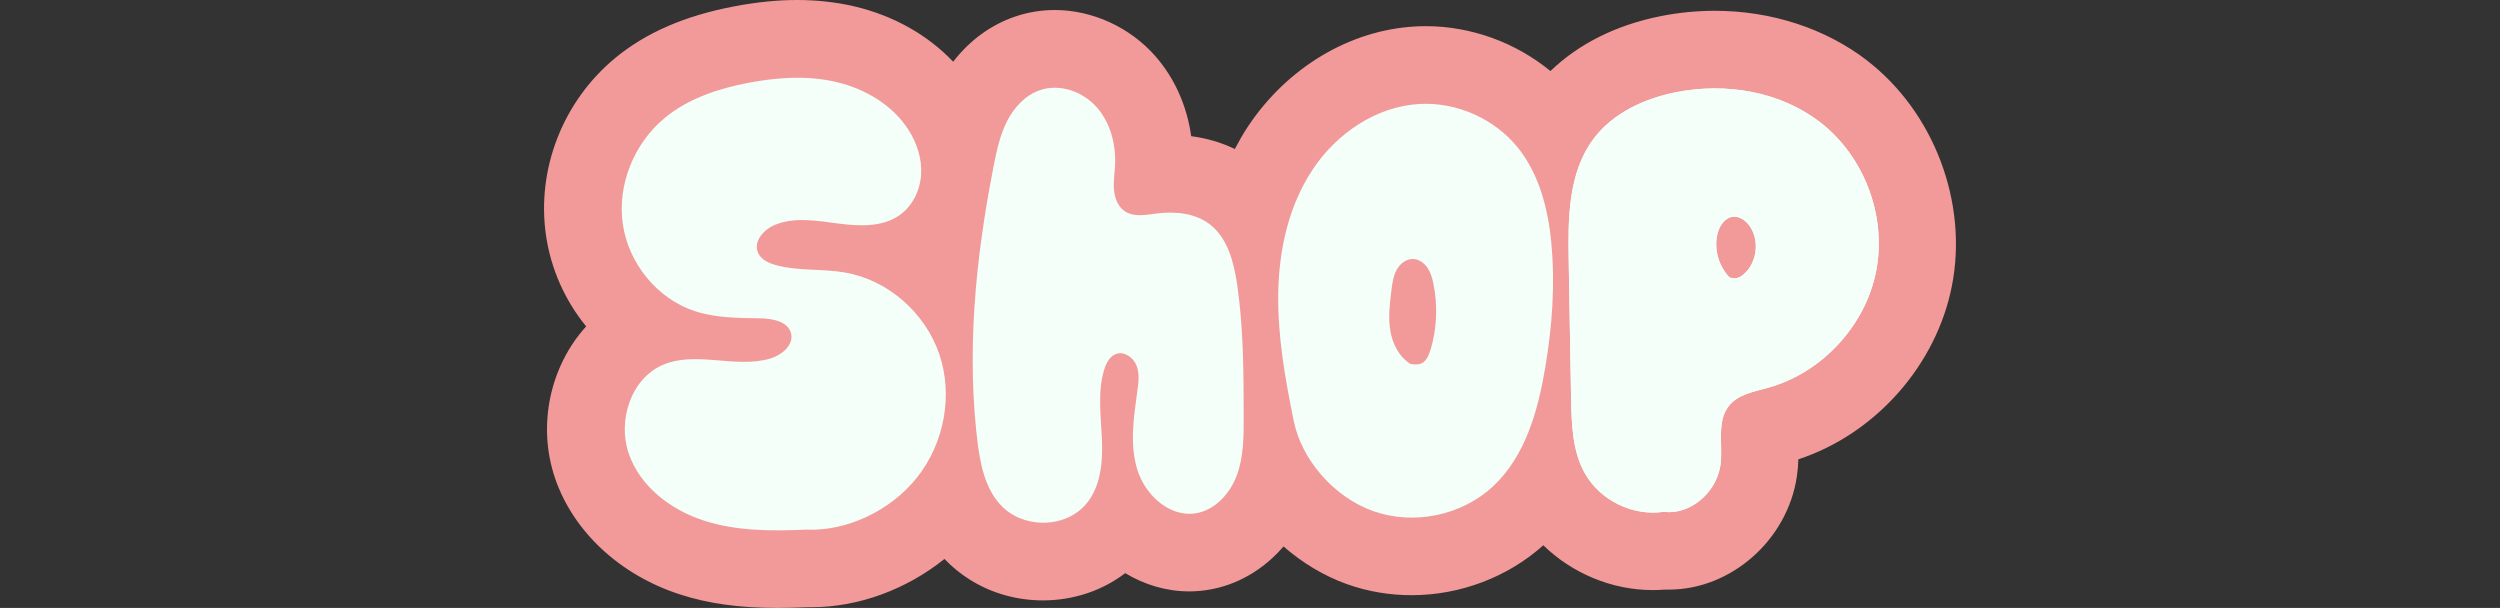
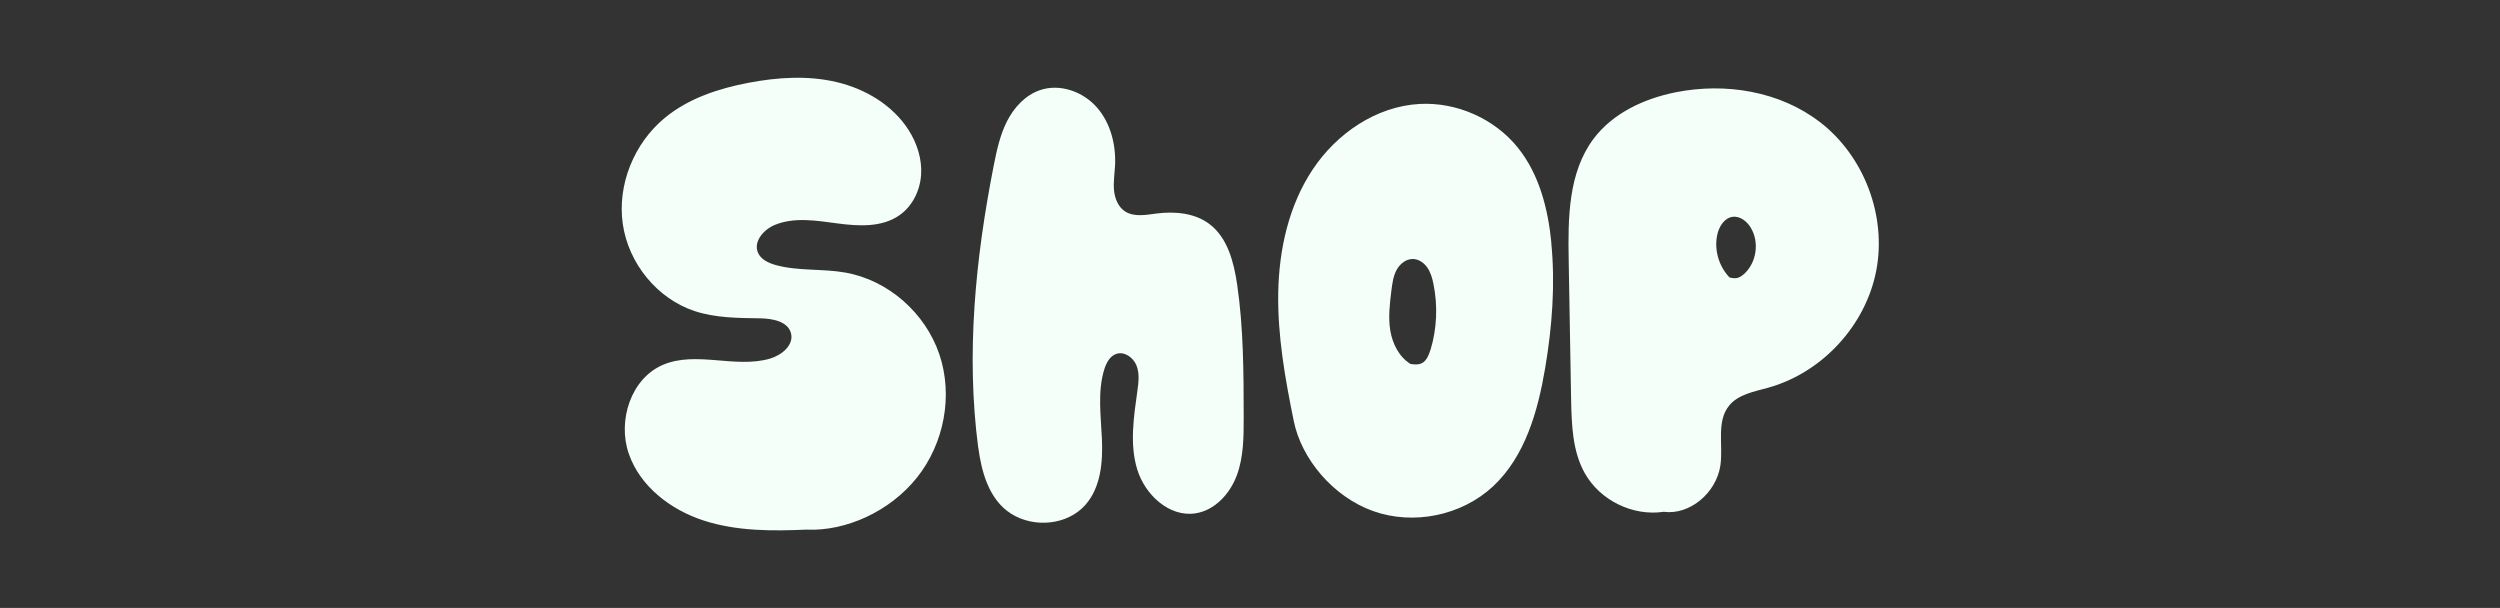
<svg xmlns="http://www.w3.org/2000/svg" viewBox="4.1 4.4 322 78.3">
  <rect x="4.1" y="4.4" width="322" height="78.3" fill="#333333" stroke="none" />
  <defs>
    <style>.cls-1{fill:#f3fff8}</style>
  </defs>
  <g id="Calque_88_-_copie_2">
-     <path d="M108.067 72.61c-4.48.2-9.06.22-13.32-1.16s-8.22-4.4-9.67-8.64.28-9.64 4.39-11.41c4.27-1.84 9.35.49 13.81-.81 1.5-.44 3.08-1.73 2.71-3.24-.38-1.57-2.42-1.93-4.03-1.95-2.81-.04-5.67-.05-8.35-.92-4.86-1.59-8.56-6.16-9.29-11.22s1.45-10.4 5.39-13.66c3.04-2.52 6.93-3.8 10.82-4.54 3.74-.71 7.62-.96 11.32-.09s7.22 2.96 9.27 6.16c1.1 1.72 1.76 3.76 1.62 5.8s-1.13 4.05-2.81 5.21c-2.25 1.56-5.23 1.4-7.94 1.04s-5.57-.85-8.09.19c-1.43.59-2.77 2.12-2.18 3.55.37.9 1.37 1.36 2.3 1.62 2.9.8 6 .44 8.97.97 5.52.97 10.3 5.21 12.1 10.52s.62 11.49-2.88 15.88-9.15 6.91-14.15 6.71Zm22.03-10.53c-1.59-12.08-.36-24.38 1.99-36.33.39-1.97.81-3.95 1.72-5.74s2.37-3.37 4.27-4.01c2.56-.86 5.52.2 7.3 2.23s2.48 4.84 2.34 7.54c-.06 1.05-.23 2.09-.13 3.14s.52 2.12 1.39 2.7c1.17.78 2.71.47 4.1.29 2.35-.3 4.9-.07 6.79 1.35 2.35 1.77 3.15 4.9 3.58 7.81.82 5.63.83 11.34.84 17.03 0 2.54 0 5.14-.88 7.52s-2.83 4.53-5.34 4.91c-3.37.51-6.49-2.39-7.49-5.65s-.45-6.77.02-10.15c.15-1.09.29-2.23-.12-3.25s-1.55-1.84-2.59-1.49c-.85.28-1.31 1.19-1.57 2.04-.87 2.87-.42 5.94-.29 8.93s-.15 6.25-2.14 8.49c-2.31 2.6-6.57 2.99-9.52 1.15s-3.87-5.57-4.26-8.52Zm73.82-26.39c-.42-4.36-1.55-8.81-4.29-12.24-3-3.75-7.89-5.93-12.7-5.66-5.56.31-10.65 3.78-13.74 8.42s-4.35 10.3-4.45 15.87.89 11.1 2 16.55c.98 4.85 5.03 9.74 10.23 11.6 5.2 1.85 11.39.58 15.43-3.18 4.15-3.87 5.79-9.71 6.73-15.3.89-5.3 1.3-10.7.78-16.05Zm-15.59 13.81c-.2.63-.46 1.3-1.02 1.64-.57.35-1.48.13-1.53.14-1.48-.91-2.33-2.61-2.61-4.32s-.06-3.46.15-5.18c.12-.9.23-1.81.66-2.6.42-.79 1.23-1.45 2.13-1.42.74.02 1.4.49 1.83 1.1.42.61.63 1.33.78 2.06.59 2.84.46 5.83-.38 8.59Z" class="cls-1" />
-     <path d="M174.54 12.19c-5.37-4.13-12.33-6.41-19.62-6.41-2.34 0-4.69.23-6.99.69-5.75 1.15-10.57 3.58-14.19 7.07-4.48-3.67-10.19-5.78-16.06-5.78-.47 0-.93.01-1.38.04-8.41.47-16.45 5.28-21.5 12.85-.62.93-1.18 1.92-1.71 2.93-1.72-.83-3.61-1.39-5.62-1.65-.55-3.91-2.13-7.48-4.63-10.32-3.26-3.71-8.1-5.93-12.94-5.93-1.74 0-3.44.28-5.07.83-3.14 1.06-5.9 3.08-8.02 5.83-3.28-3.45-7.67-5.94-12.73-7.13-2.32-.54-4.79-.82-7.35-.82s-5.23.27-8.13.82c-6.36 1.21-11.37 3.39-15.33 6.66-6.72 5.56-10.13 14.29-8.91 22.79.63 4.39 2.47 8.45 5.18 11.77-4.58 5.03-6.37 12.67-3.99 19.6 2.34 6.83 8.34 12.41 16.04 14.91 3.68 1.2 7.68 1.75 12.58 1.75 1.16 0 2.41-.03 3.9-.09h.47c6.09 0 12.27-2.3 17.15-6.22.98 1.03 2.08 1.93 3.3 2.69 2.78 1.74 6.03 2.65 9.39 2.65 3.91 0 7.63-1.25 10.59-3.51 2.49 1.5 5.32 2.35 8.24 2.35.75 0 1.51-.06 2.26-.17 3.83-.57 7.3-2.6 9.89-5.62 2.42 2.11 5.19 3.79 8.18 4.86 2.65.94 5.44 1.42 8.32 1.42 6.26 0 12.41-2.34 16.96-6.43 3.71 3.61 8.82 5.77 14.09 5.77.53 0 1.06-.02 1.58-.06h.5c8.03 0 15.27-6.39 16.49-14.57.11-.78.17-1.52.19-2.21 9.93-3.27 17.8-12.13 19.79-22.4 2.08-10.69-2.33-22.34-10.97-28.99Z" style="fill:#f29999" transform="translate(70.057 .01)" />
    <path d="M238.497 20.12c-5.15-3.97-12.15-5.11-18.54-3.84-4.07.81-8.11 2.67-10.61 6-3.26 4.35-3.3 10.23-3.2 15.66.1 5.95.21 11.89.31 17.85.07 3.28.16 6.71 1.77 9.57 1.96 3.49 6.19 5.56 10.16 4.96 3.34.45 6.77-2.42 7.3-5.97.38-2.61-.55-5.64 1.12-7.7 1.19-1.47 3.25-1.81 5.06-2.32 6.92-1.93 12.52-7.99 13.89-15.05s-1.55-14.77-7.25-19.16Zm-9.71 19.52c-.29.27-.62.51-1.01.58-.38.07-.83-.08-.91-.08-1.36-1.41-1.99-3.51-1.6-5.43.21-1.09.91-2.25 2.02-2.39.94-.1 1.81.58 2.3 1.39 1.13 1.83.78 4.45-.79 5.92Zm-120.72 32.97c-4.48.2-9.06.22-13.32-1.16s-8.22-4.4-9.67-8.64.28-9.64 4.39-11.41c4.27-1.84 9.35.49 13.81-.81 1.5-.44 3.08-1.73 2.71-3.24-.38-1.57-2.42-1.93-4.03-1.95-2.81-.04-5.67-.05-8.35-.92-4.86-1.59-8.56-6.16-9.29-11.22s1.45-10.4 5.39-13.66c3.04-2.52 6.93-3.8 10.82-4.54 3.74-.71 7.62-.96 11.32-.09s7.22 2.96 9.27 6.16c1.1 1.72 1.76 3.76 1.62 5.8s-1.13 4.05-2.81 5.21c-2.25 1.56-5.23 1.4-7.94 1.04s-5.57-.85-8.09.19c-1.43.59-2.77 2.12-2.18 3.55.37.9 1.37 1.36 2.3 1.62 2.9.8 6 .44 8.97.97 5.52.97 10.3 5.21 12.1 10.52s.62 11.49-2.88 15.88-9.15 6.91-14.15 6.71Zm22.03-10.53c-1.59-12.08-.36-24.38 1.99-36.33.39-1.97.81-3.95 1.72-5.74s2.37-3.37 4.27-4.01c2.56-.86 5.52.2 7.3 2.23s2.48 4.84 2.34 7.54c-.06 1.05-.23 2.09-.13 3.14s.52 2.12 1.39 2.7c1.17.78 2.71.47 4.1.29 2.35-.3 4.9-.07 6.79 1.35 2.35 1.77 3.15 4.9 3.58 7.81.82 5.63.83 11.34.84 17.03 0 2.54 0 5.14-.88 7.52s-2.83 4.53-5.34 4.91c-3.37.51-6.49-2.39-7.49-5.65s-.45-6.77.02-10.15c.15-1.09.29-2.23-.12-3.25s-1.55-1.84-2.59-1.49c-.85.28-1.31 1.19-1.57 2.04-.87 2.87-.42 5.94-.29 8.93s-.15 6.25-2.14 8.49c-2.31 2.6-6.57 2.99-9.52 1.15s-3.87-5.57-4.26-8.52Zm73.82-26.39c-.42-4.36-1.55-8.81-4.29-12.24-3-3.75-7.89-5.93-12.7-5.66-5.56.31-10.65 3.78-13.74 8.42s-4.35 10.3-4.45 15.87.89 11.1 2 16.55c.98 4.85 5.03 9.74 10.23 11.6 5.2 1.85 11.39.58 15.43-3.18 4.15-3.87 5.79-9.71 6.73-15.3.89-5.3 1.3-10.7.78-16.05Zm-15.59 13.81c-.2.63-.46 1.3-1.02 1.64-.57.35-1.48.13-1.53.14-1.48-.91-2.33-2.61-2.61-4.32s-.06-3.46.15-5.18c.12-.9.23-1.81.66-2.6.42-.79 1.23-1.45 2.13-1.42.74.02 1.4.49 1.83 1.1.42.61.63 1.33.78 2.06.59 2.84.46 5.83-.38 8.59Z" class="cls-1" />
-     <path d="M238.497 20.12c-5.15-3.97-12.15-5.11-18.54-3.84-4.07.81-8.11 2.67-10.61 6-3.26 4.35-3.3 10.23-3.2 15.66.1 5.95.21 11.89.31 17.85.07 3.28.16 6.71 1.77 9.57 1.96 3.49 6.19 5.56 10.16 4.96 3.34.45 6.77-2.42 7.3-5.97.38-2.61-.55-5.64 1.12-7.7 1.19-1.47 3.25-1.81 5.06-2.32 6.92-1.93 12.52-7.99 13.89-15.05s-1.55-14.77-7.25-19.16Zm-9.71 19.52c-.29.27-.62.51-1.01.58-.38.07-.83-.08-.91-.08-1.36-1.41-1.99-3.51-1.6-5.43.21-1.09.91-2.25 2.02-2.39.94-.1 1.81.58 2.3 1.39 1.13 1.83.78 4.45-.79 5.92Z" class="cls-1" />
  </g>
</svg>